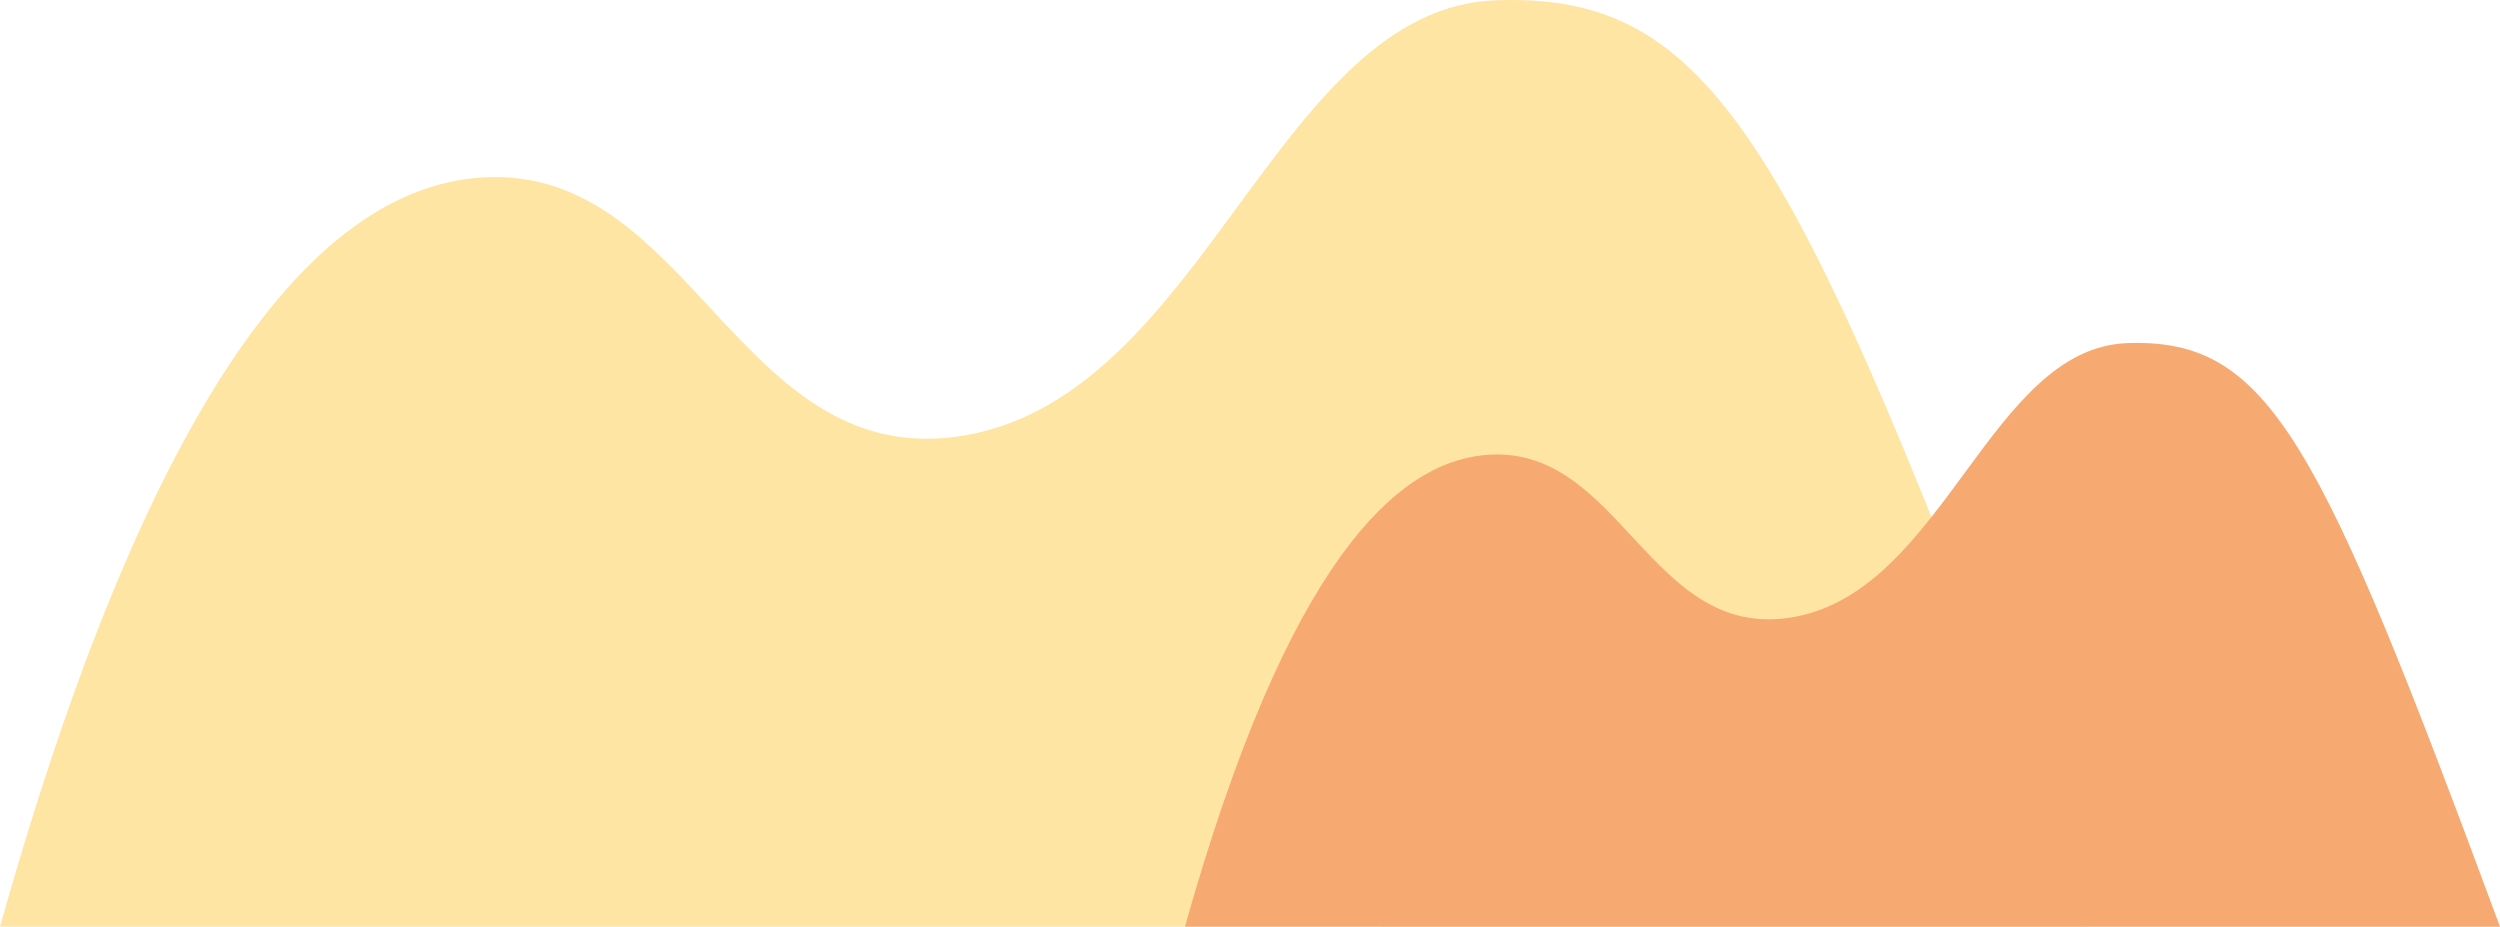
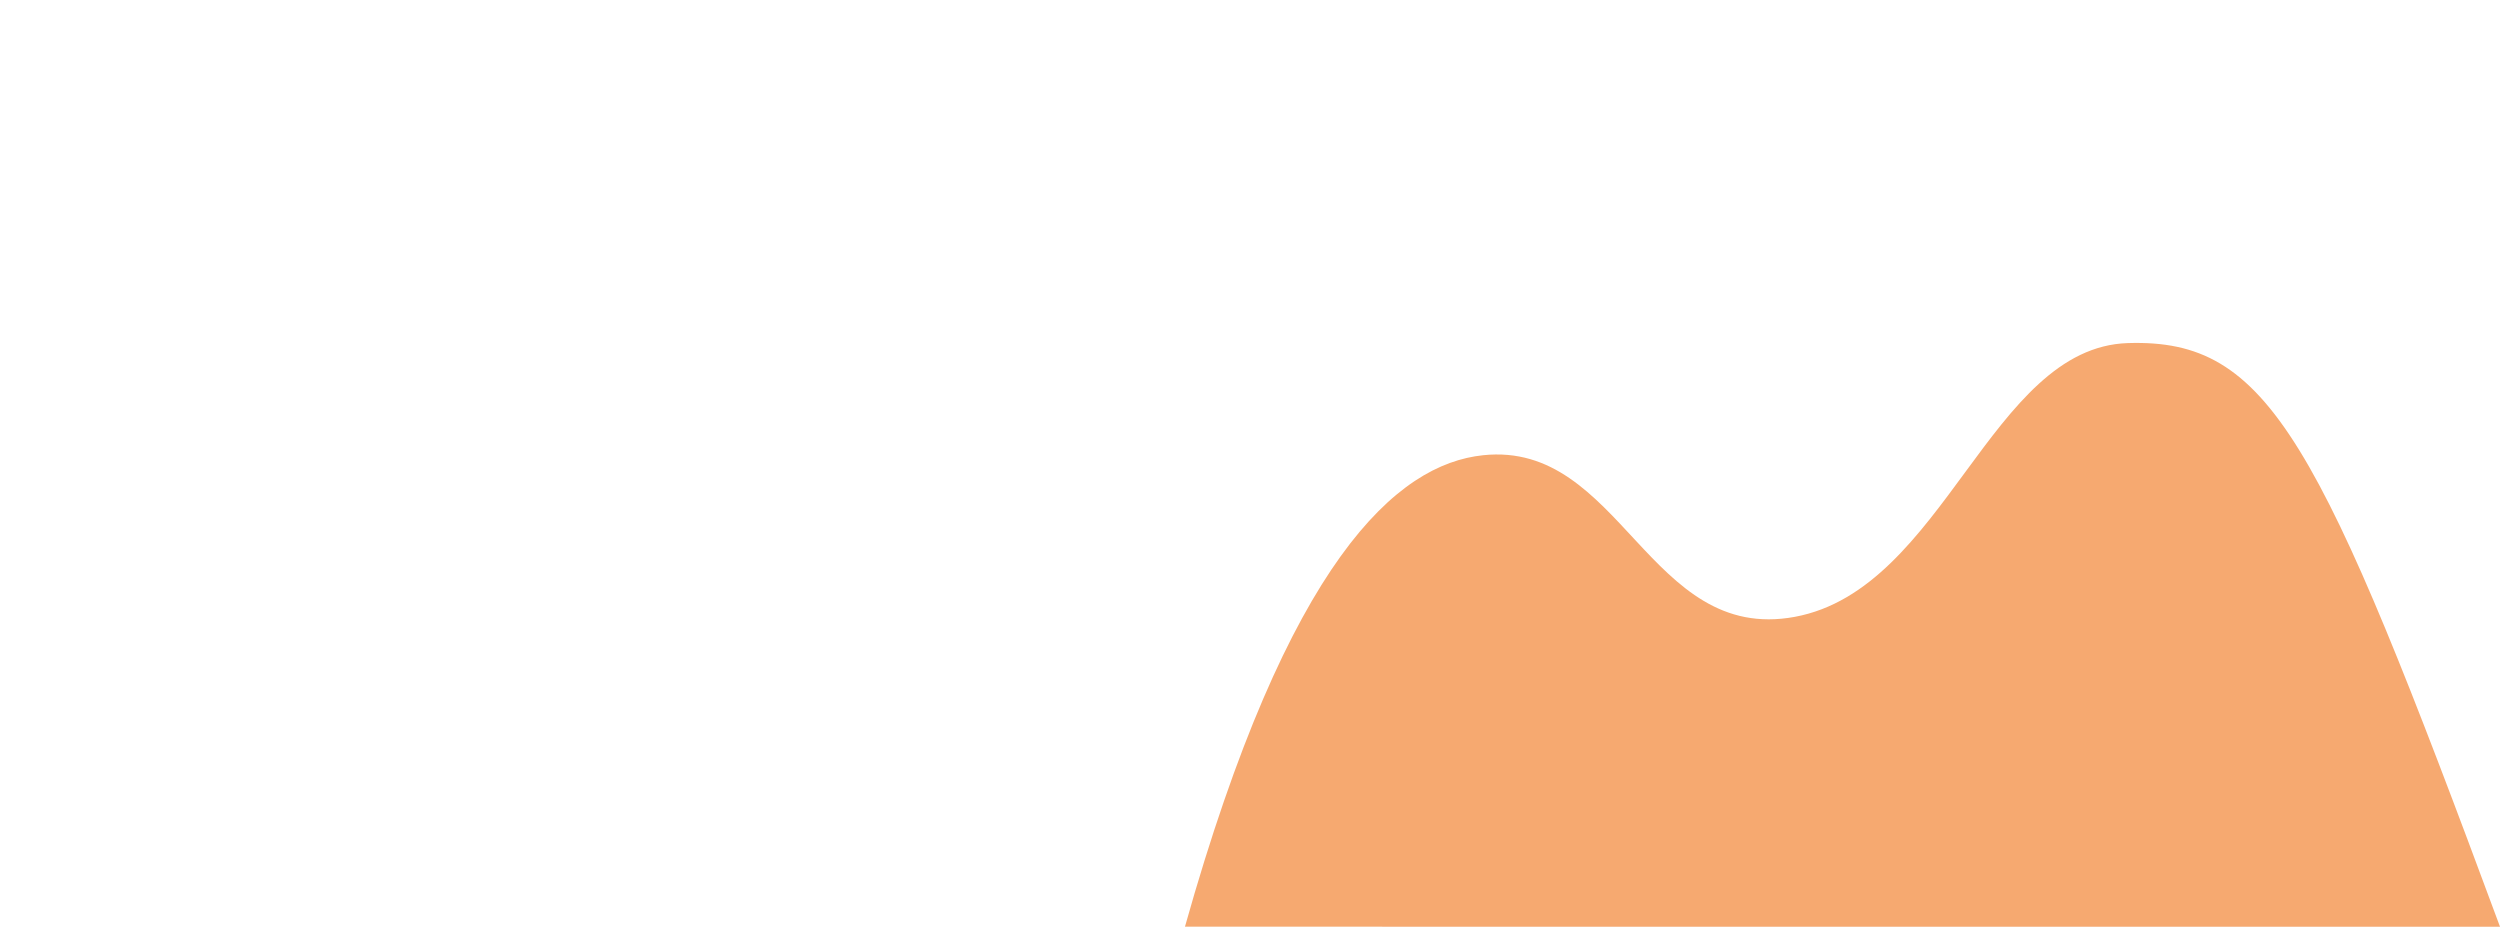
<svg xmlns="http://www.w3.org/2000/svg" viewBox="0 0 423.631 157.031" width="100%" style="vertical-align: middle; max-width: 100%; width: 100%;">
  <g>
    <g>
-       <path d="M0,157.031C27.857,57.984,57.109,32.629,80.21,30.2c37.126-3.9,44.5,50.774,83.846,43.476C204.384,66.2,216.636,1.21,253.656.038c38.077-1.2,51.386,25.549,100.092,156.993Z" fill="rgb(255, 229, 164)">
-      </path>
      <path d="M200.794,157.031c17.548-62.393,35.975-78.365,50.527-79.893,23.387-2.456,28.034,31.984,52.817,27.387,25.4-4.713,33.122-45.651,56.442-46.389,23.986-.759,32.37,16.094,63.051,98.9Z" fill="rgb(246,169,112)">
     </path>
    </g>
  </g>
</svg>